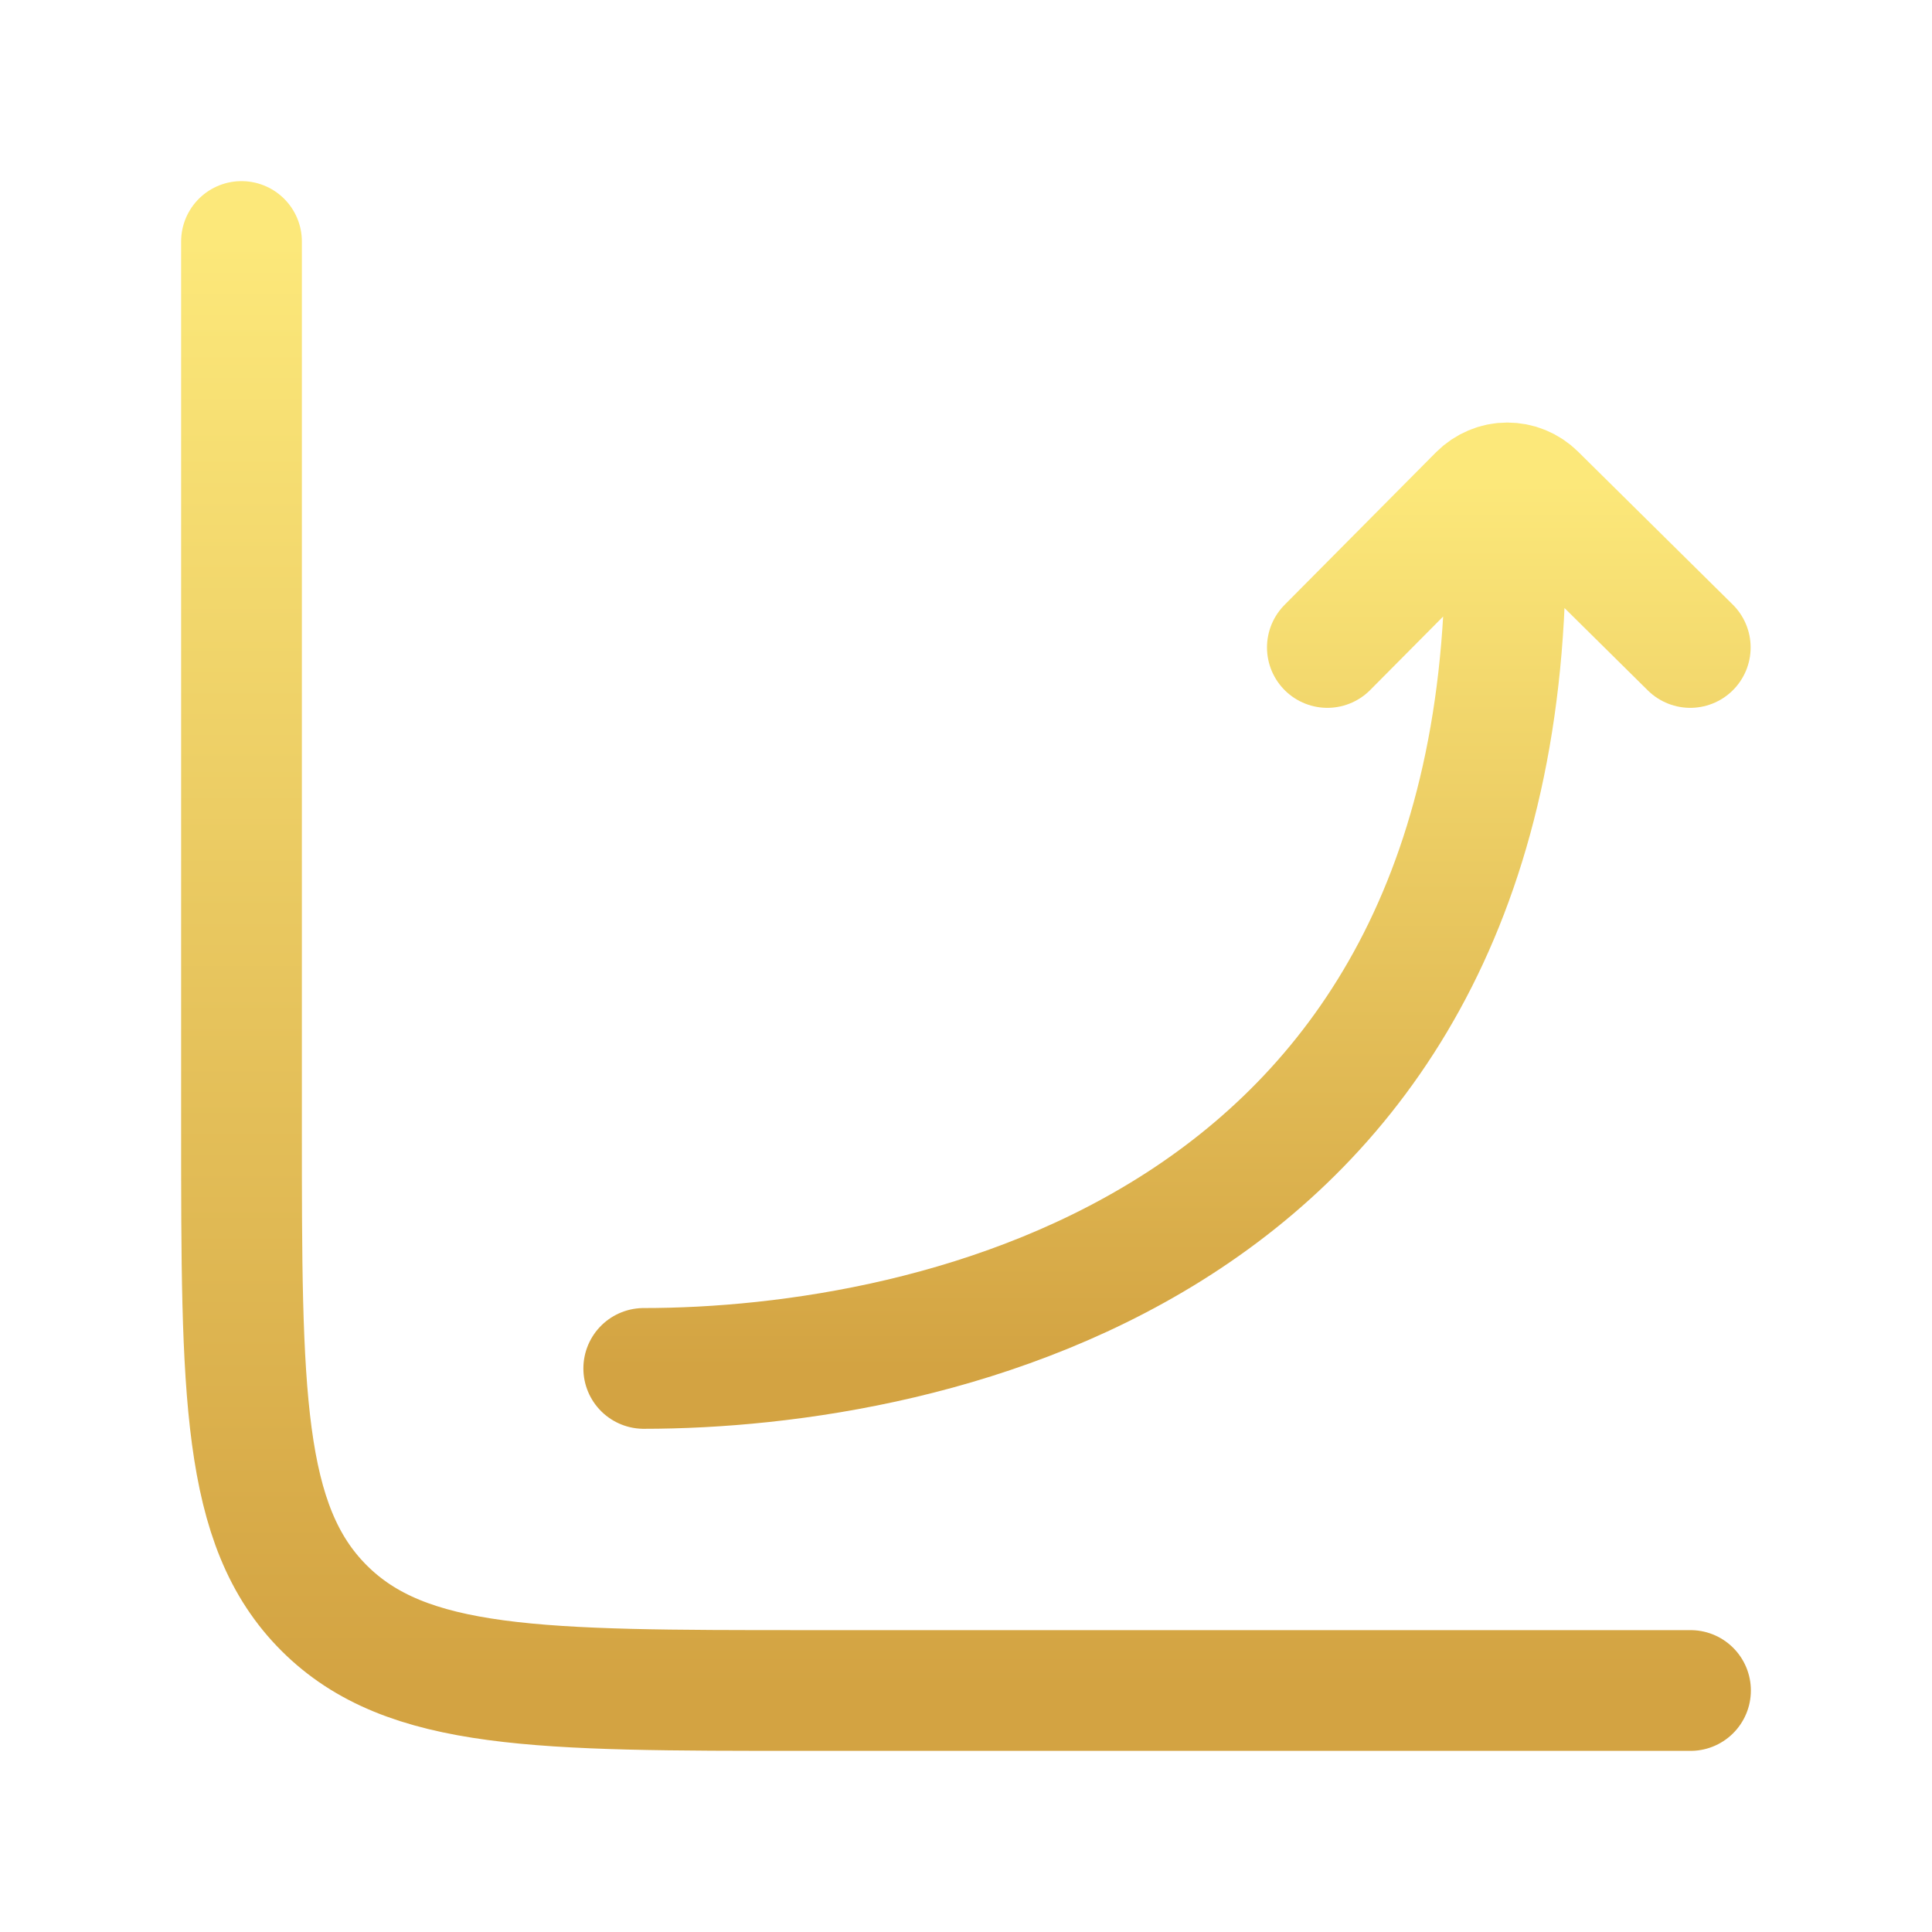
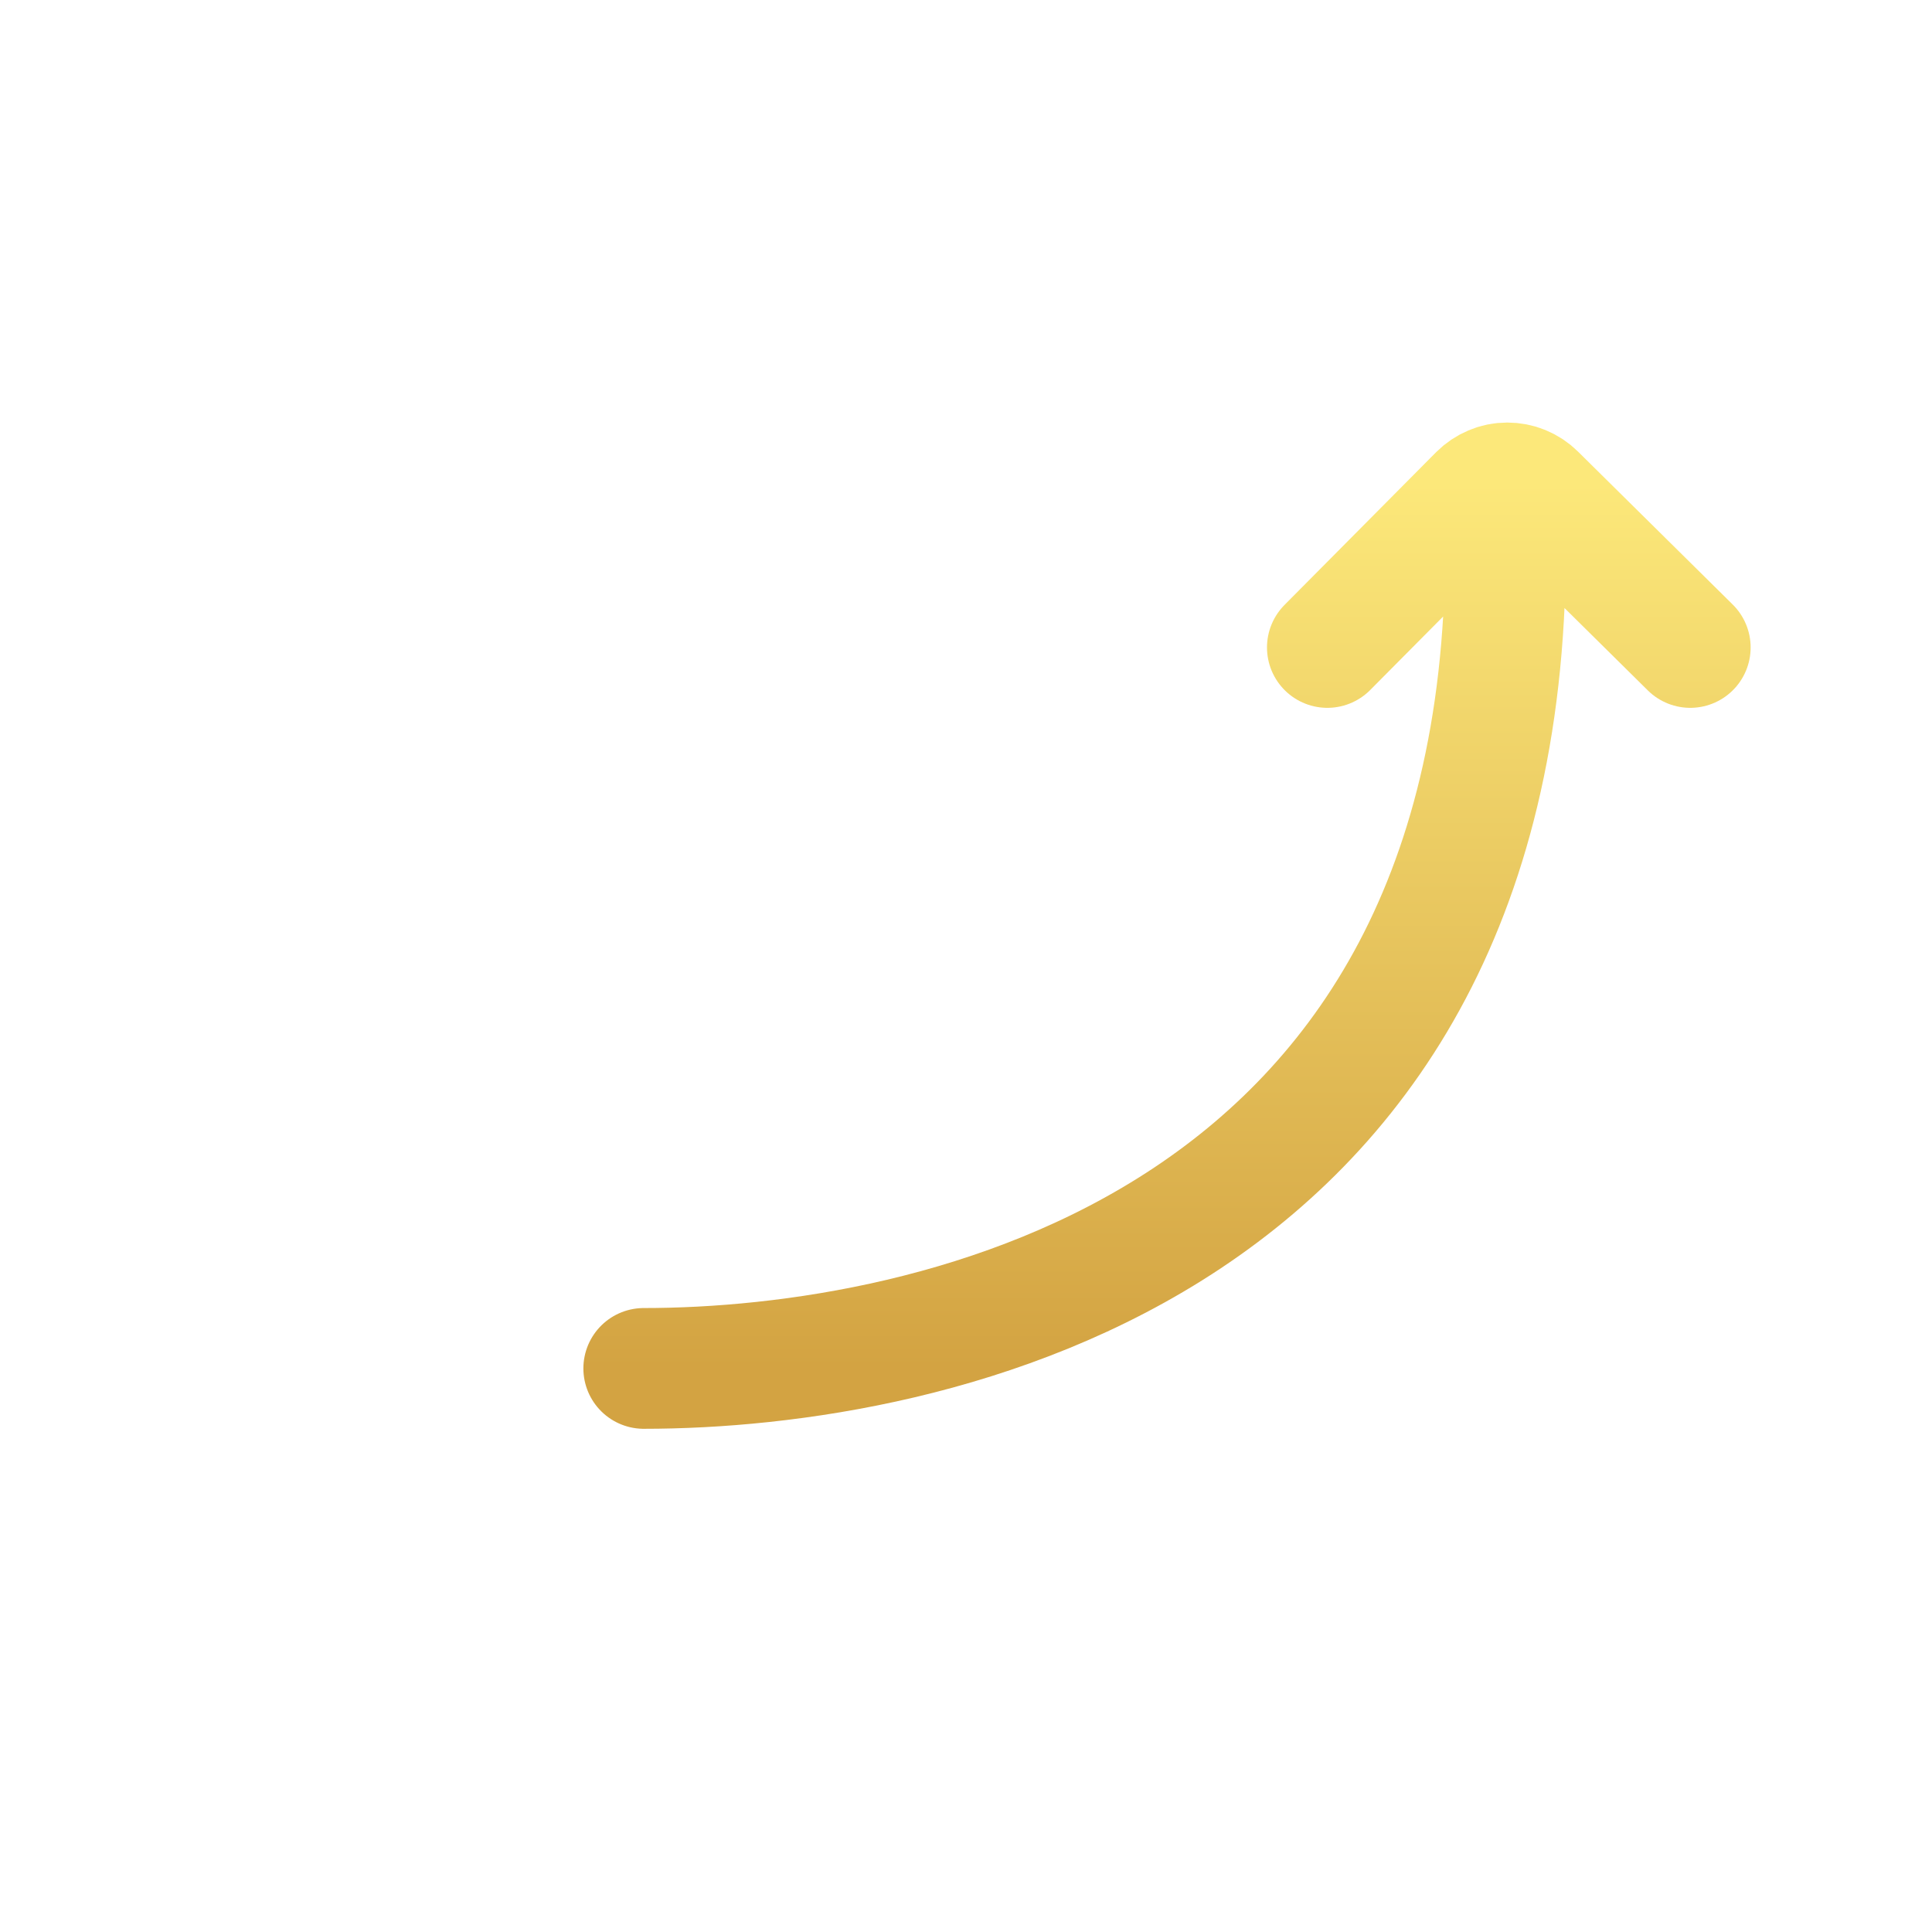
<svg xmlns="http://www.w3.org/2000/svg" width="24" height="24" viewBox="0 0 24 24" fill="none">
-   <path d="M21 21H10C6.7 21 5.05 21 4.025 19.975C3 18.95 3 17.3 3 14V3" stroke="url(#paint0_linear_177_89)" stroke-width="1.5" stroke-linecap="round" />
  <path d="M7.997 16.999C11.529 16.999 18.912 15.535 18.697 6.433M16.489 8.043L18.372 6.146C18.418 6.1 18.473 6.063 18.533 6.038C18.593 6.012 18.658 5.999 18.723 5.999C18.788 5.999 18.853 6.011 18.913 6.036C18.974 6.061 19.029 6.097 19.075 6.143L20.997 8.043" stroke="url(#paint1_linear_177_89)" stroke-width="1.5" stroke-linecap="round" stroke-linejoin="round" />
  <defs>
    <linearGradient id="paint0_linear_177_89" x1="12" y1="3" x2="12" y2="21" gradientUnits="userSpaceOnUse">
      <stop stop-color="#FCE87A" />
      <stop offset="1" stop-color="#D3A342" />
    </linearGradient>
    <linearGradient id="paint1_linear_177_89" x1="14.497" y1="5.999" x2="14.497" y2="16.999" gradientUnits="userSpaceOnUse">
      <stop stop-color="#FCE87A" />
      <stop offset="1" stop-color="#D3A342" />
    </linearGradient>
  </defs>
</svg>